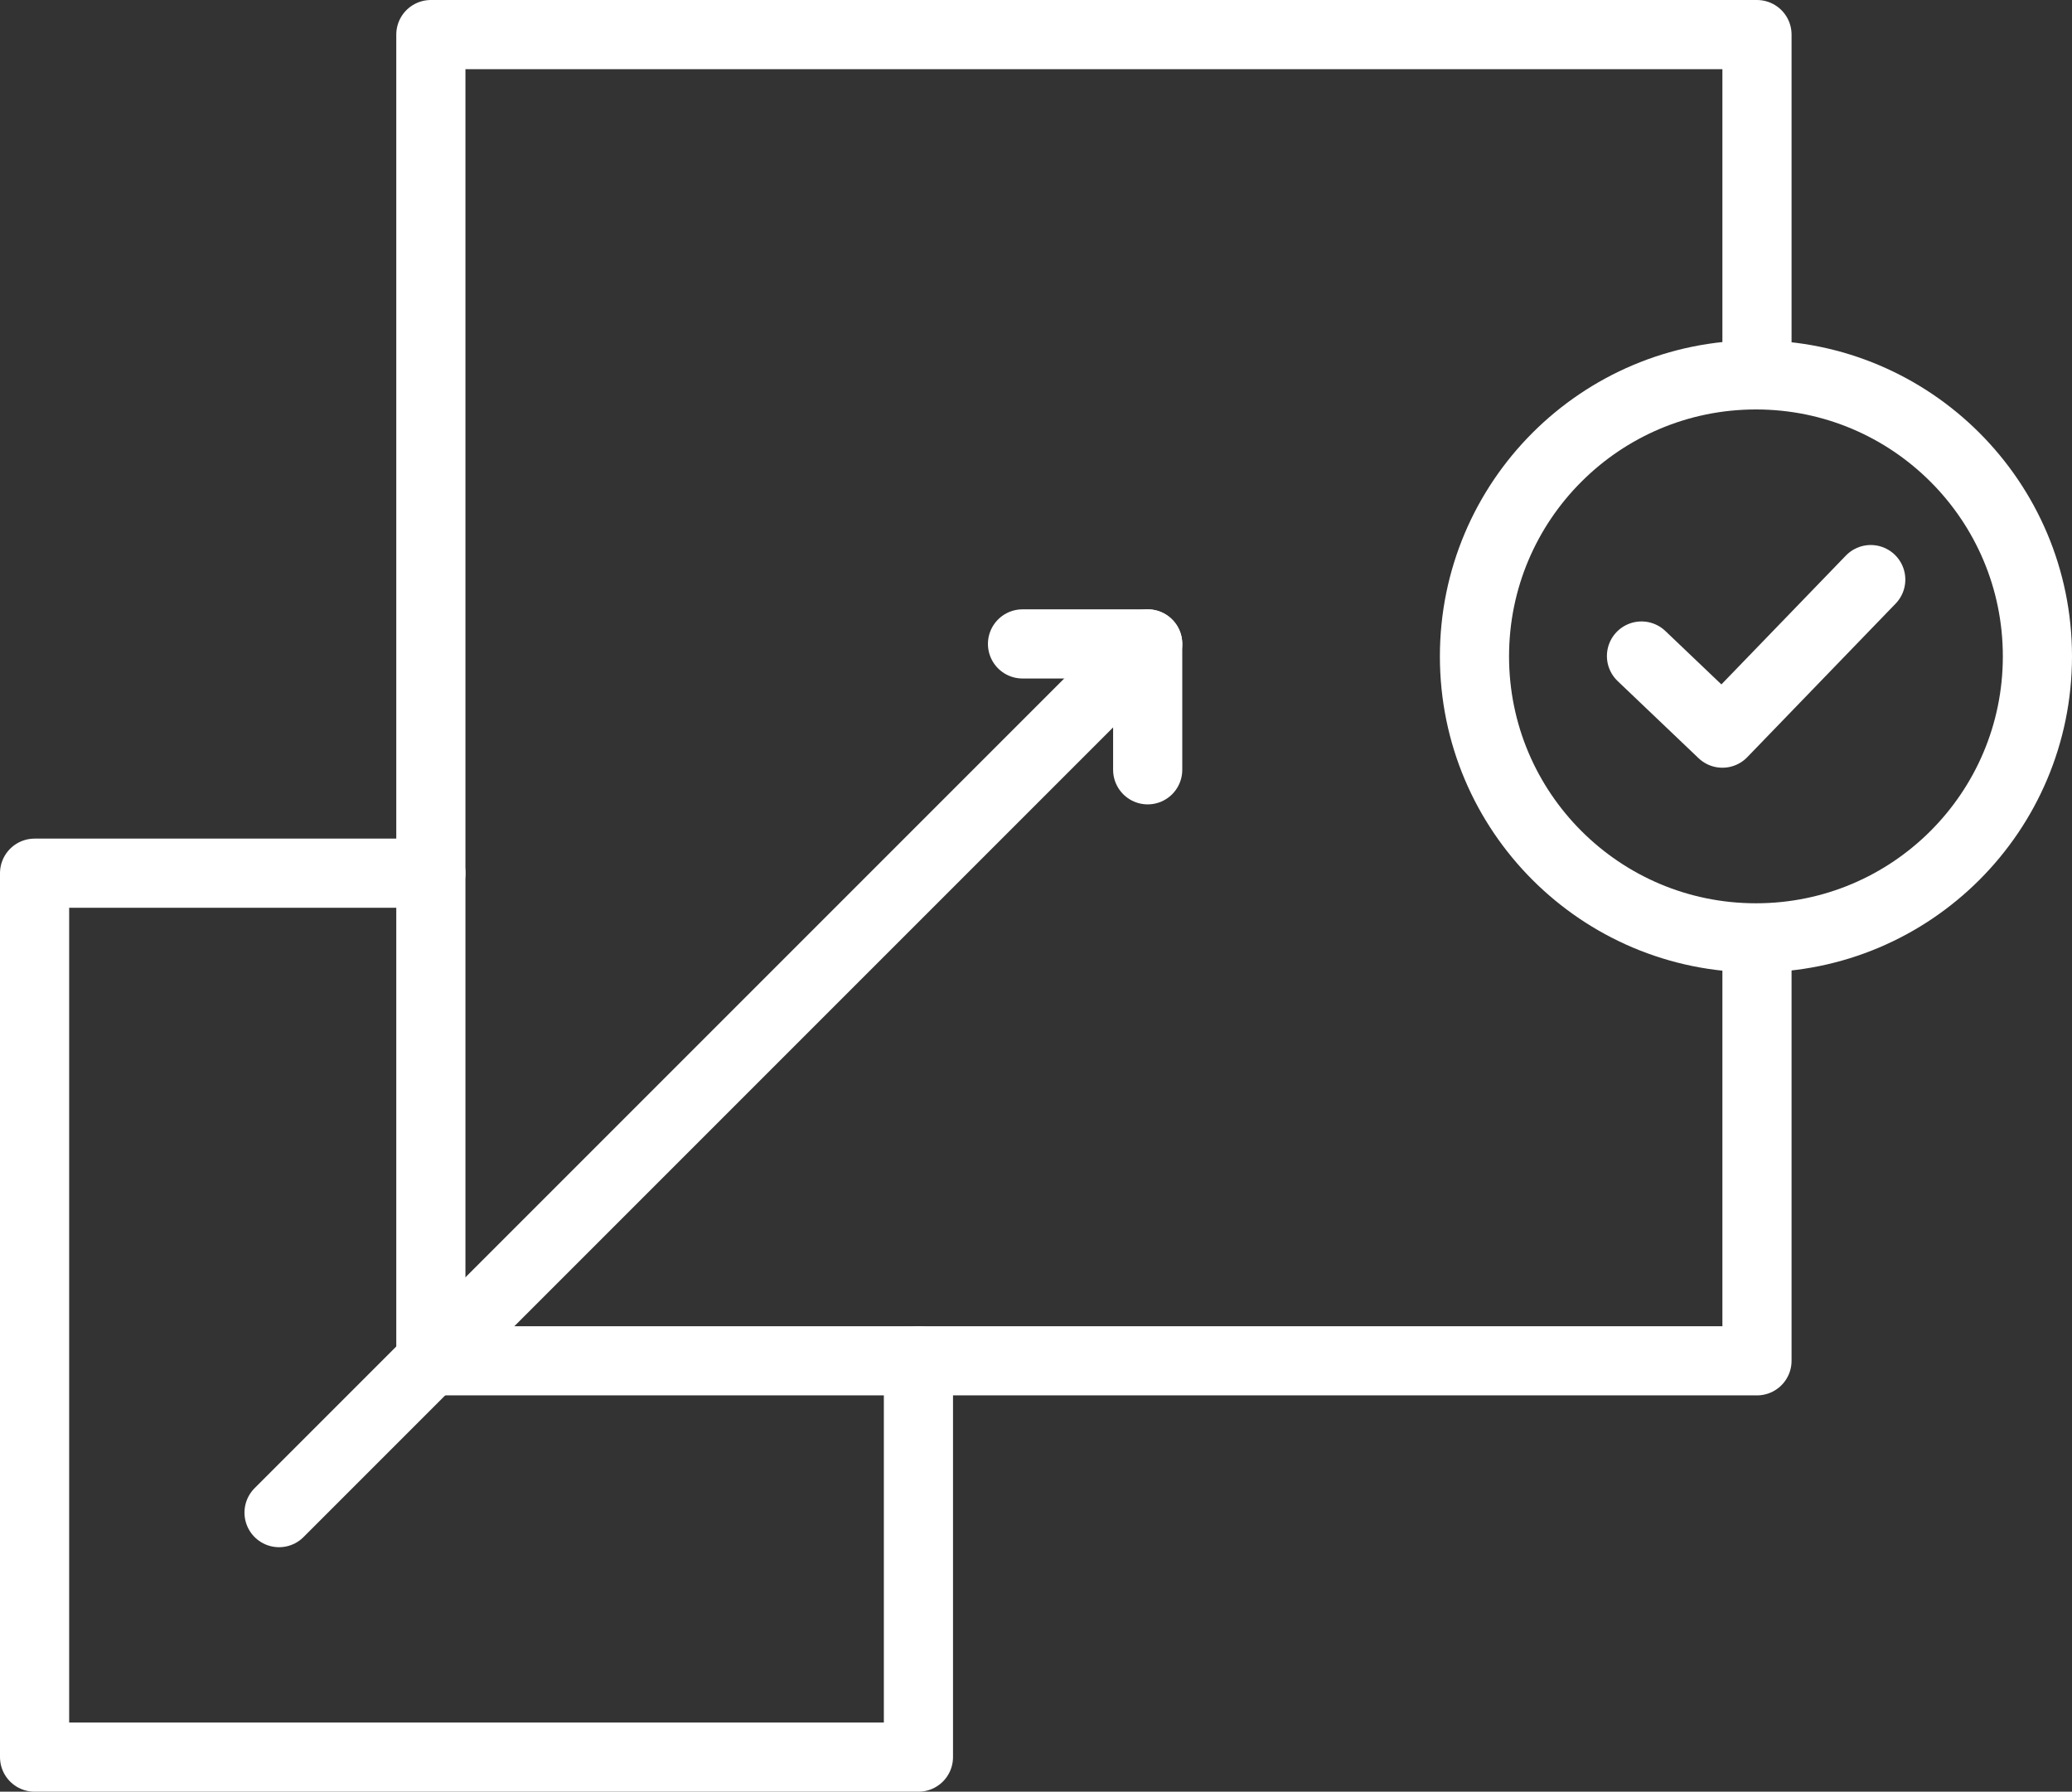
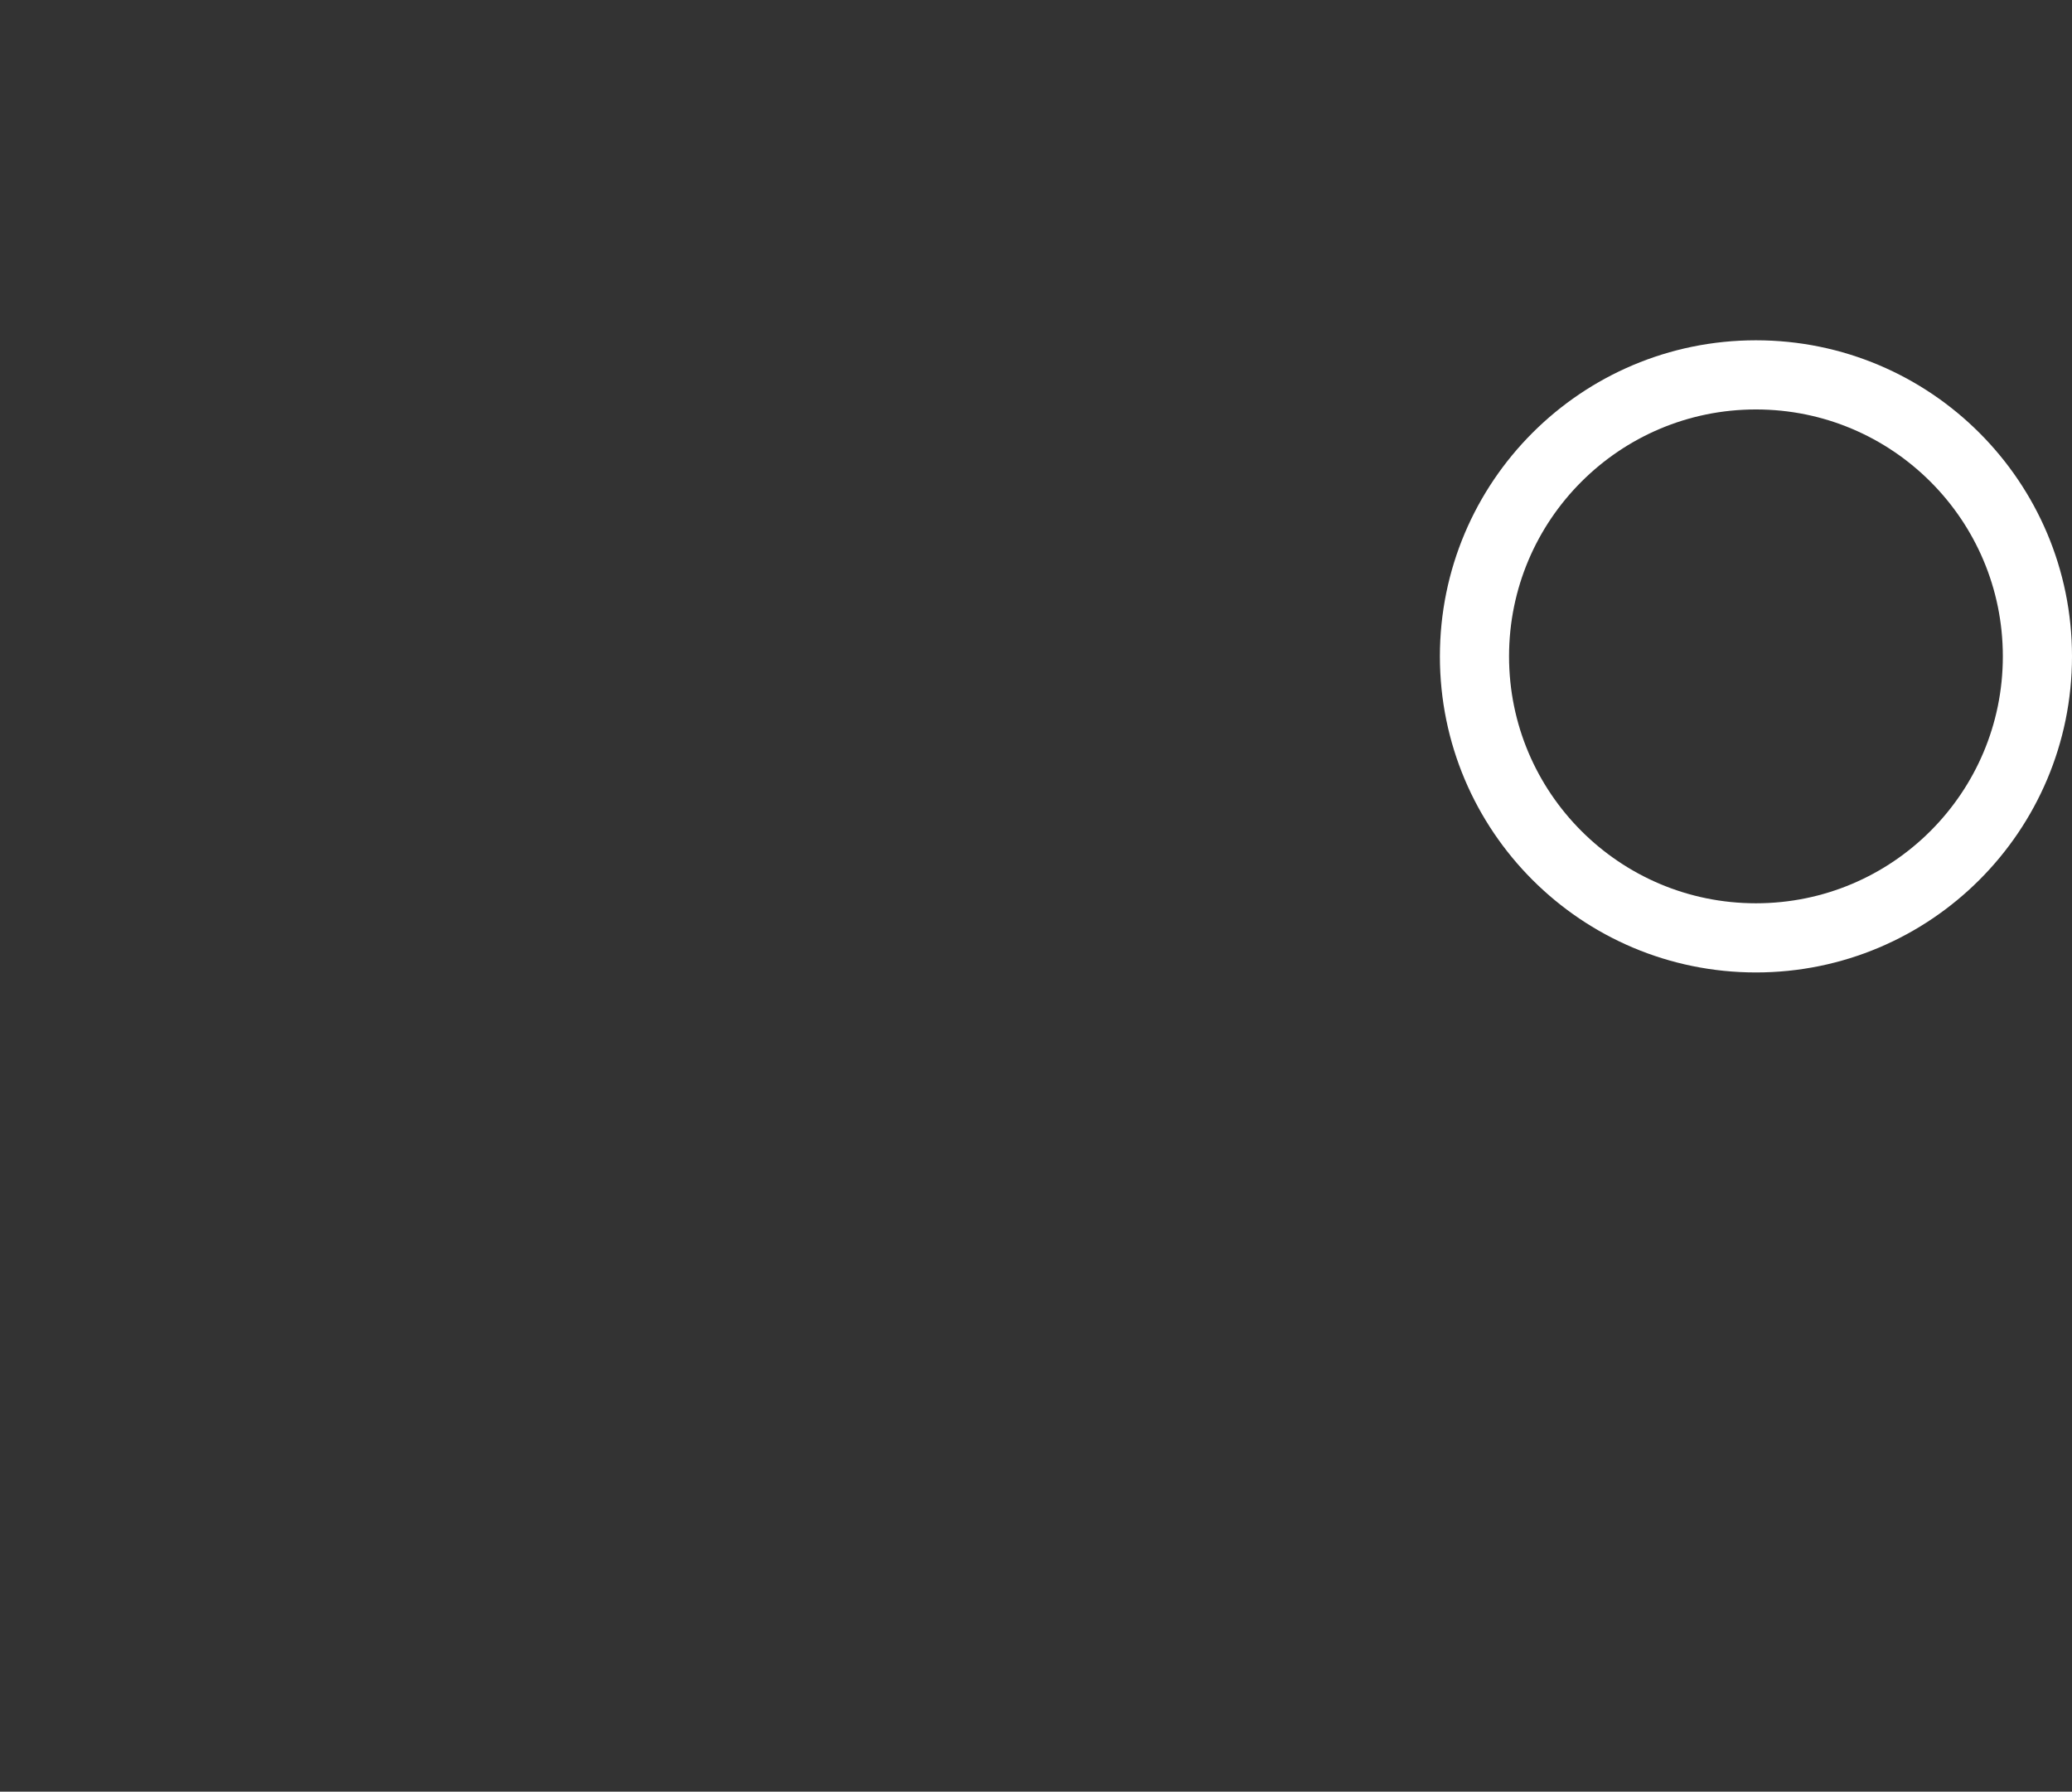
<svg xmlns="http://www.w3.org/2000/svg" id="Layer_2" data-name="Layer 2" viewBox="0 0 59.92 51.81">
  <rect x="0" y="0" width="59.92" height="51.81" fill="#333333" stroke="none" />
  <defs>
    <style>
      .cls-1 {
        fill: none;
        stroke: #fff;
        stroke-linecap: round;
        stroke-linejoin: round;
        stroke-width: 2px;
      }
    </style>
  </defs>
  <g id="Layer_1-2" data-name="Layer 1">
    <g>
      <g>
        <g>
-           <polyline class="cls-1" points="50.81 10.84 50.81 1 12.46 1 12.46 25.25 12.46 39.35 26.56 39.35 50.81 39.35 50.81 27.13" />
-           <polyline class="cls-1" points="26.56 39.35 26.56 50.81 1 50.81 1 25.25 12.46 25.25" />
-         </g>
-         <polyline class="cls-1" points="8.07 43.74 33.19 18.62 33.19 22.26" />
-         <line class="cls-1" x1="33.19" y1="18.62" x2="29.57" y2="18.62" />
+           </g>
      </g>
      <circle class="cls-1" cx="50.78" cy="18.98" r="8.14" />
-       <polyline class="cls-1" points="47.47 18.97 49.81 21.2 54.1 16.76" />
    </g>
  </g>
</svg>